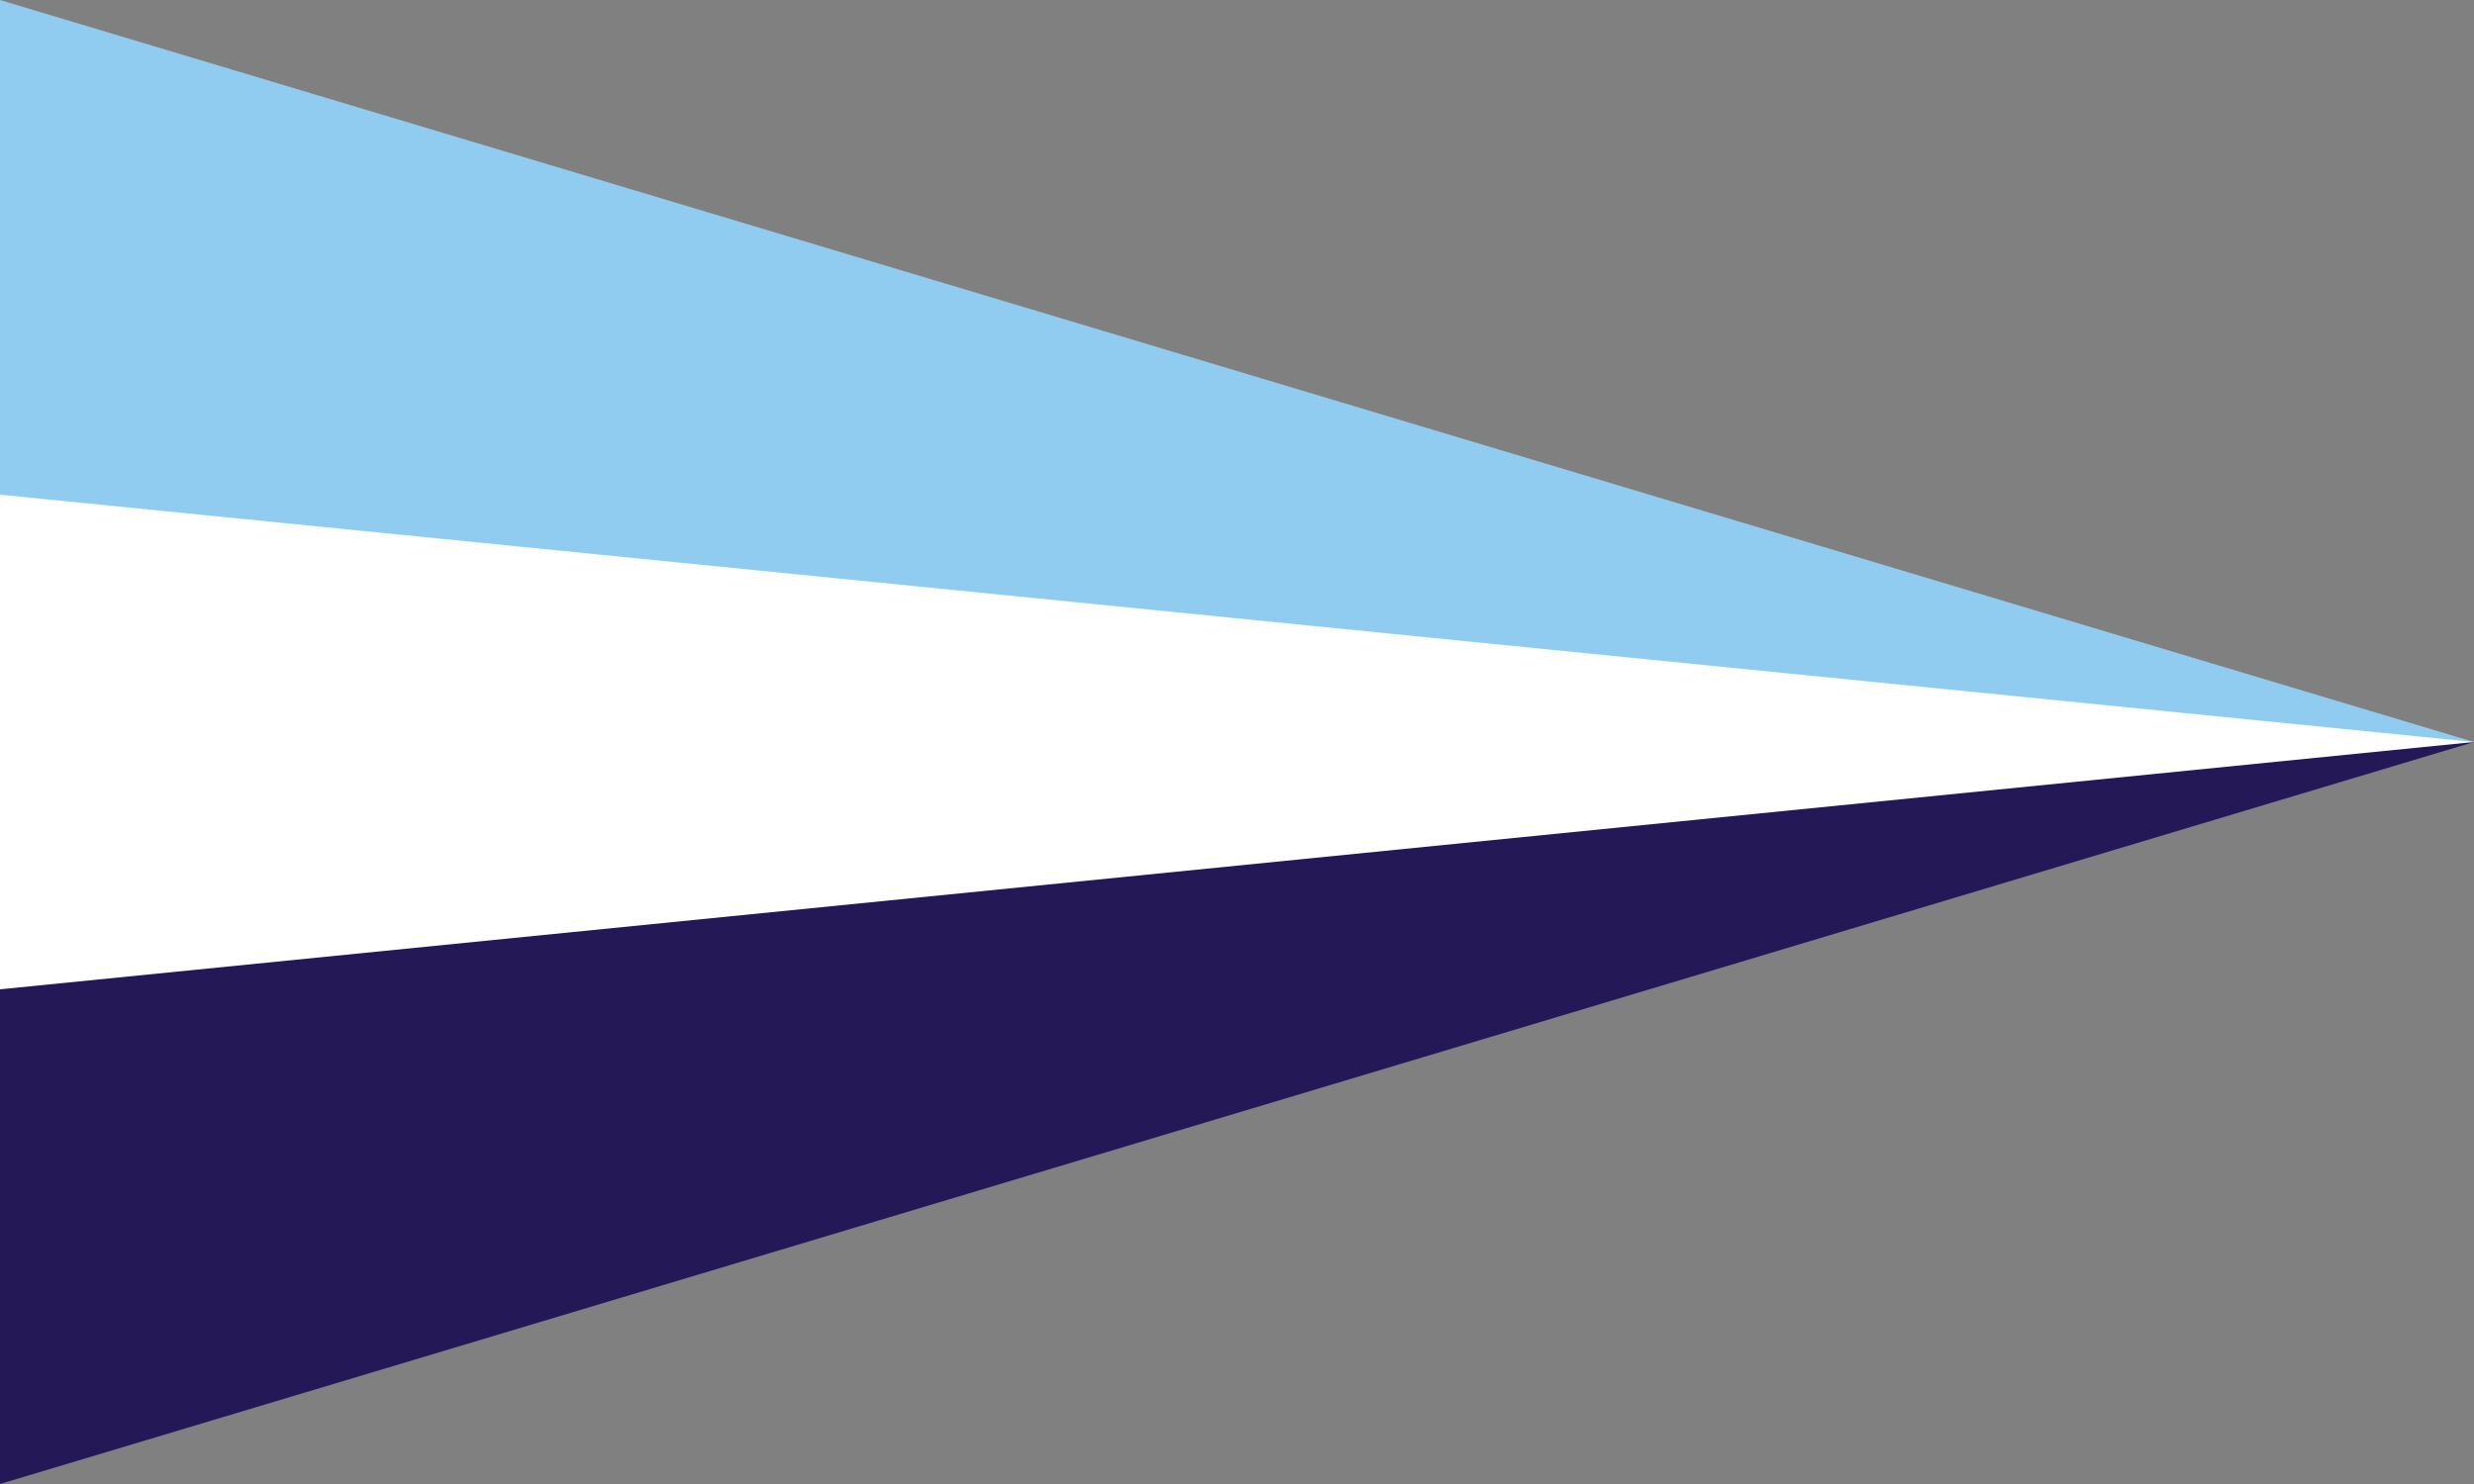
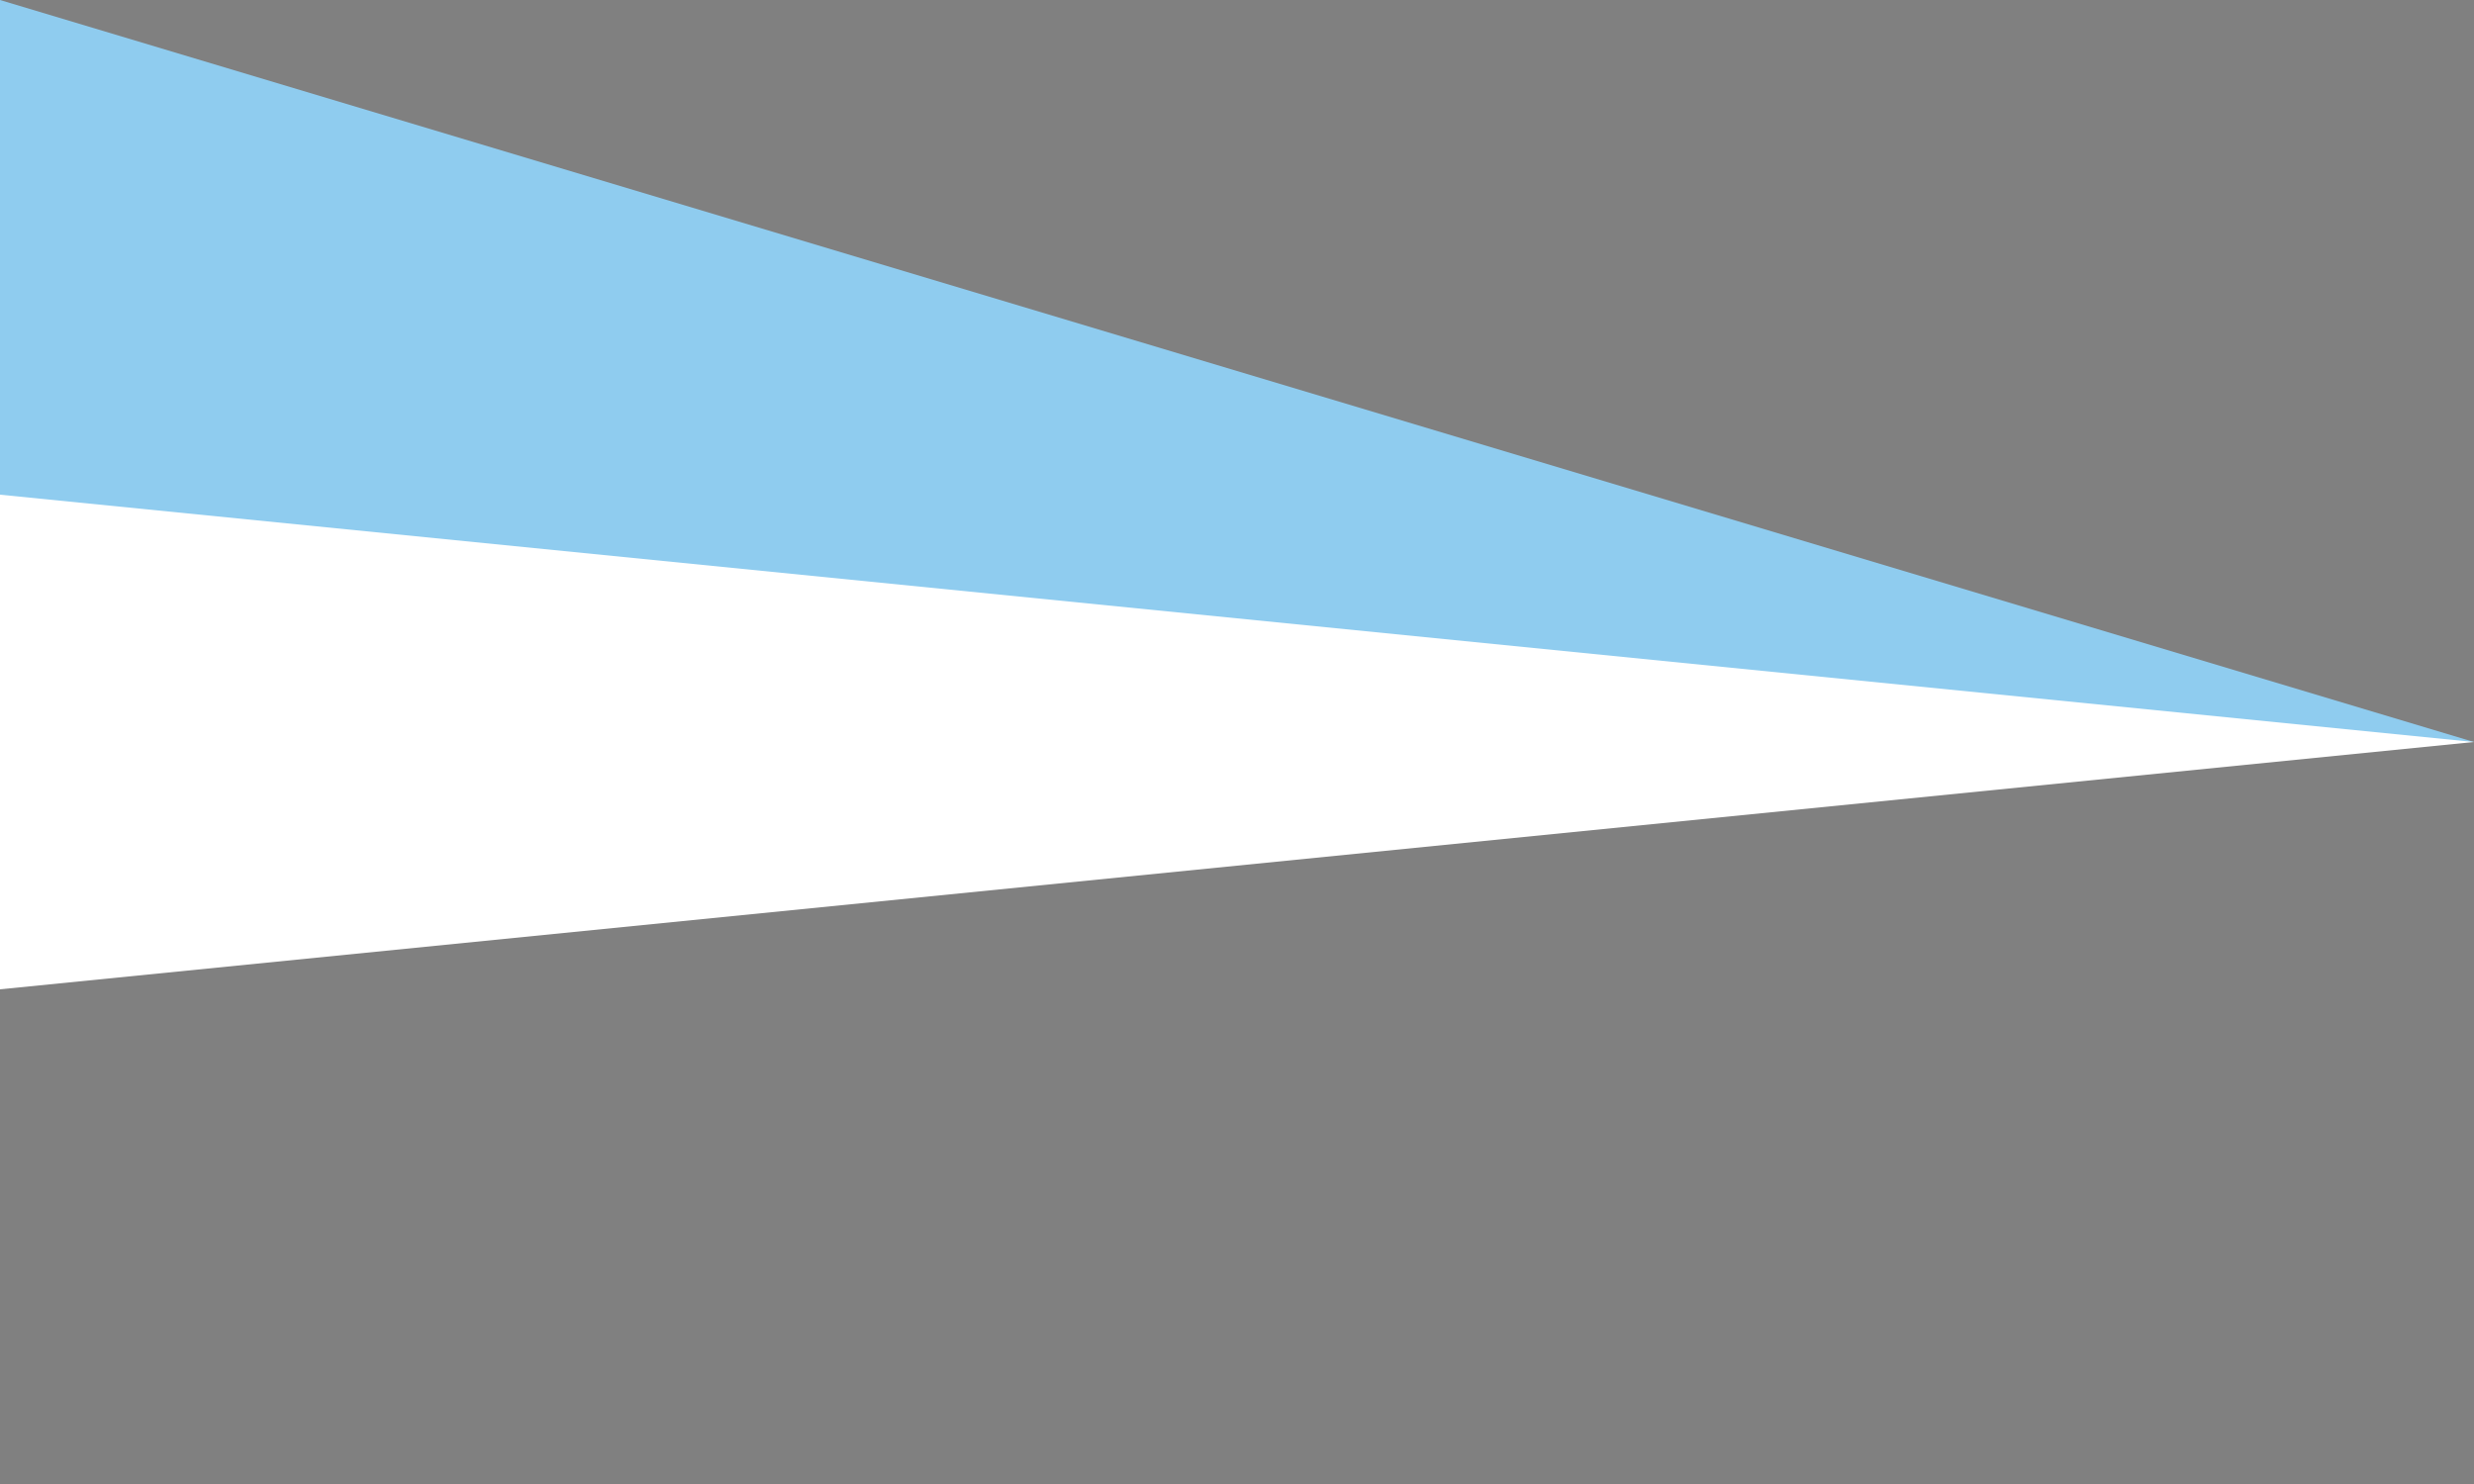
<svg xmlns="http://www.w3.org/2000/svg" width="500" height="300">
  <rect width="100%" height="100%" fill="#808080" stroke="none" />
-   <path d="M0,0 L500,150 H0 Z" fill="#8fccef" />
-   <path d="M0,300 L500,150 H0 Z" fill="#251856" />
+   <path d="M0,0 L500,150 H0 " fill="#8fccef" />
  <polygon points="0,100 500,150 0,200" fill="#fff" />
</svg>